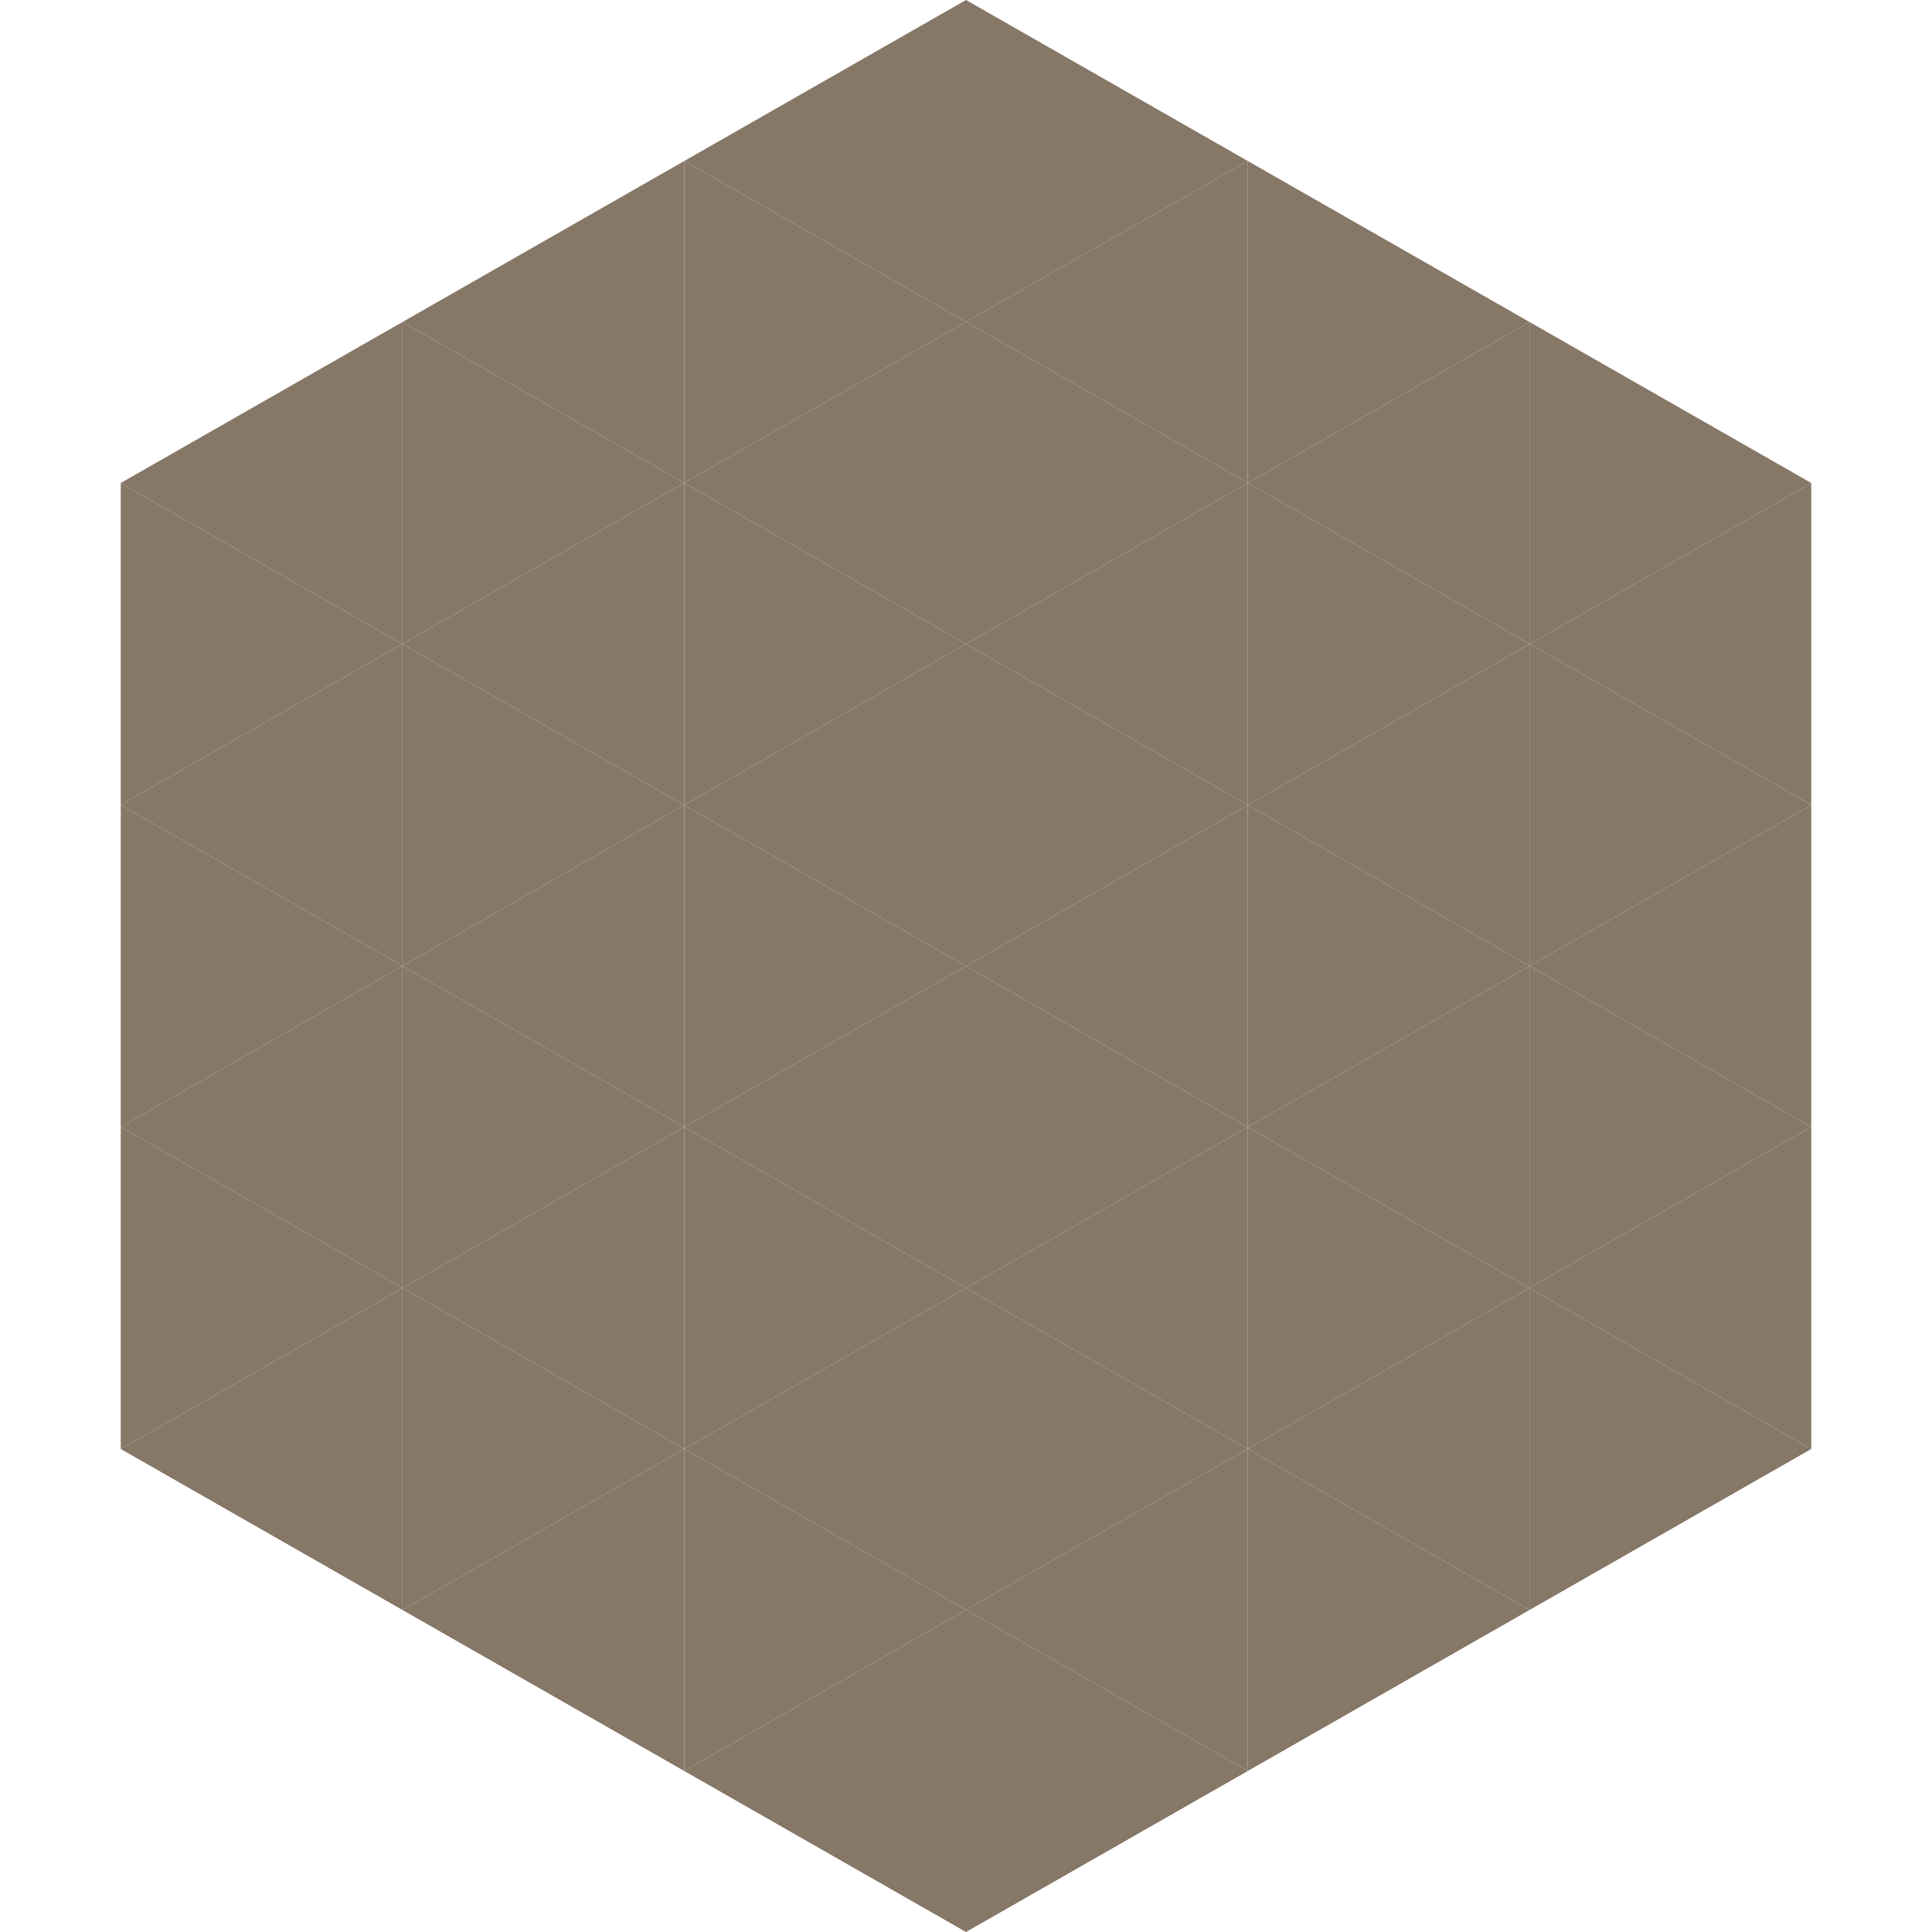
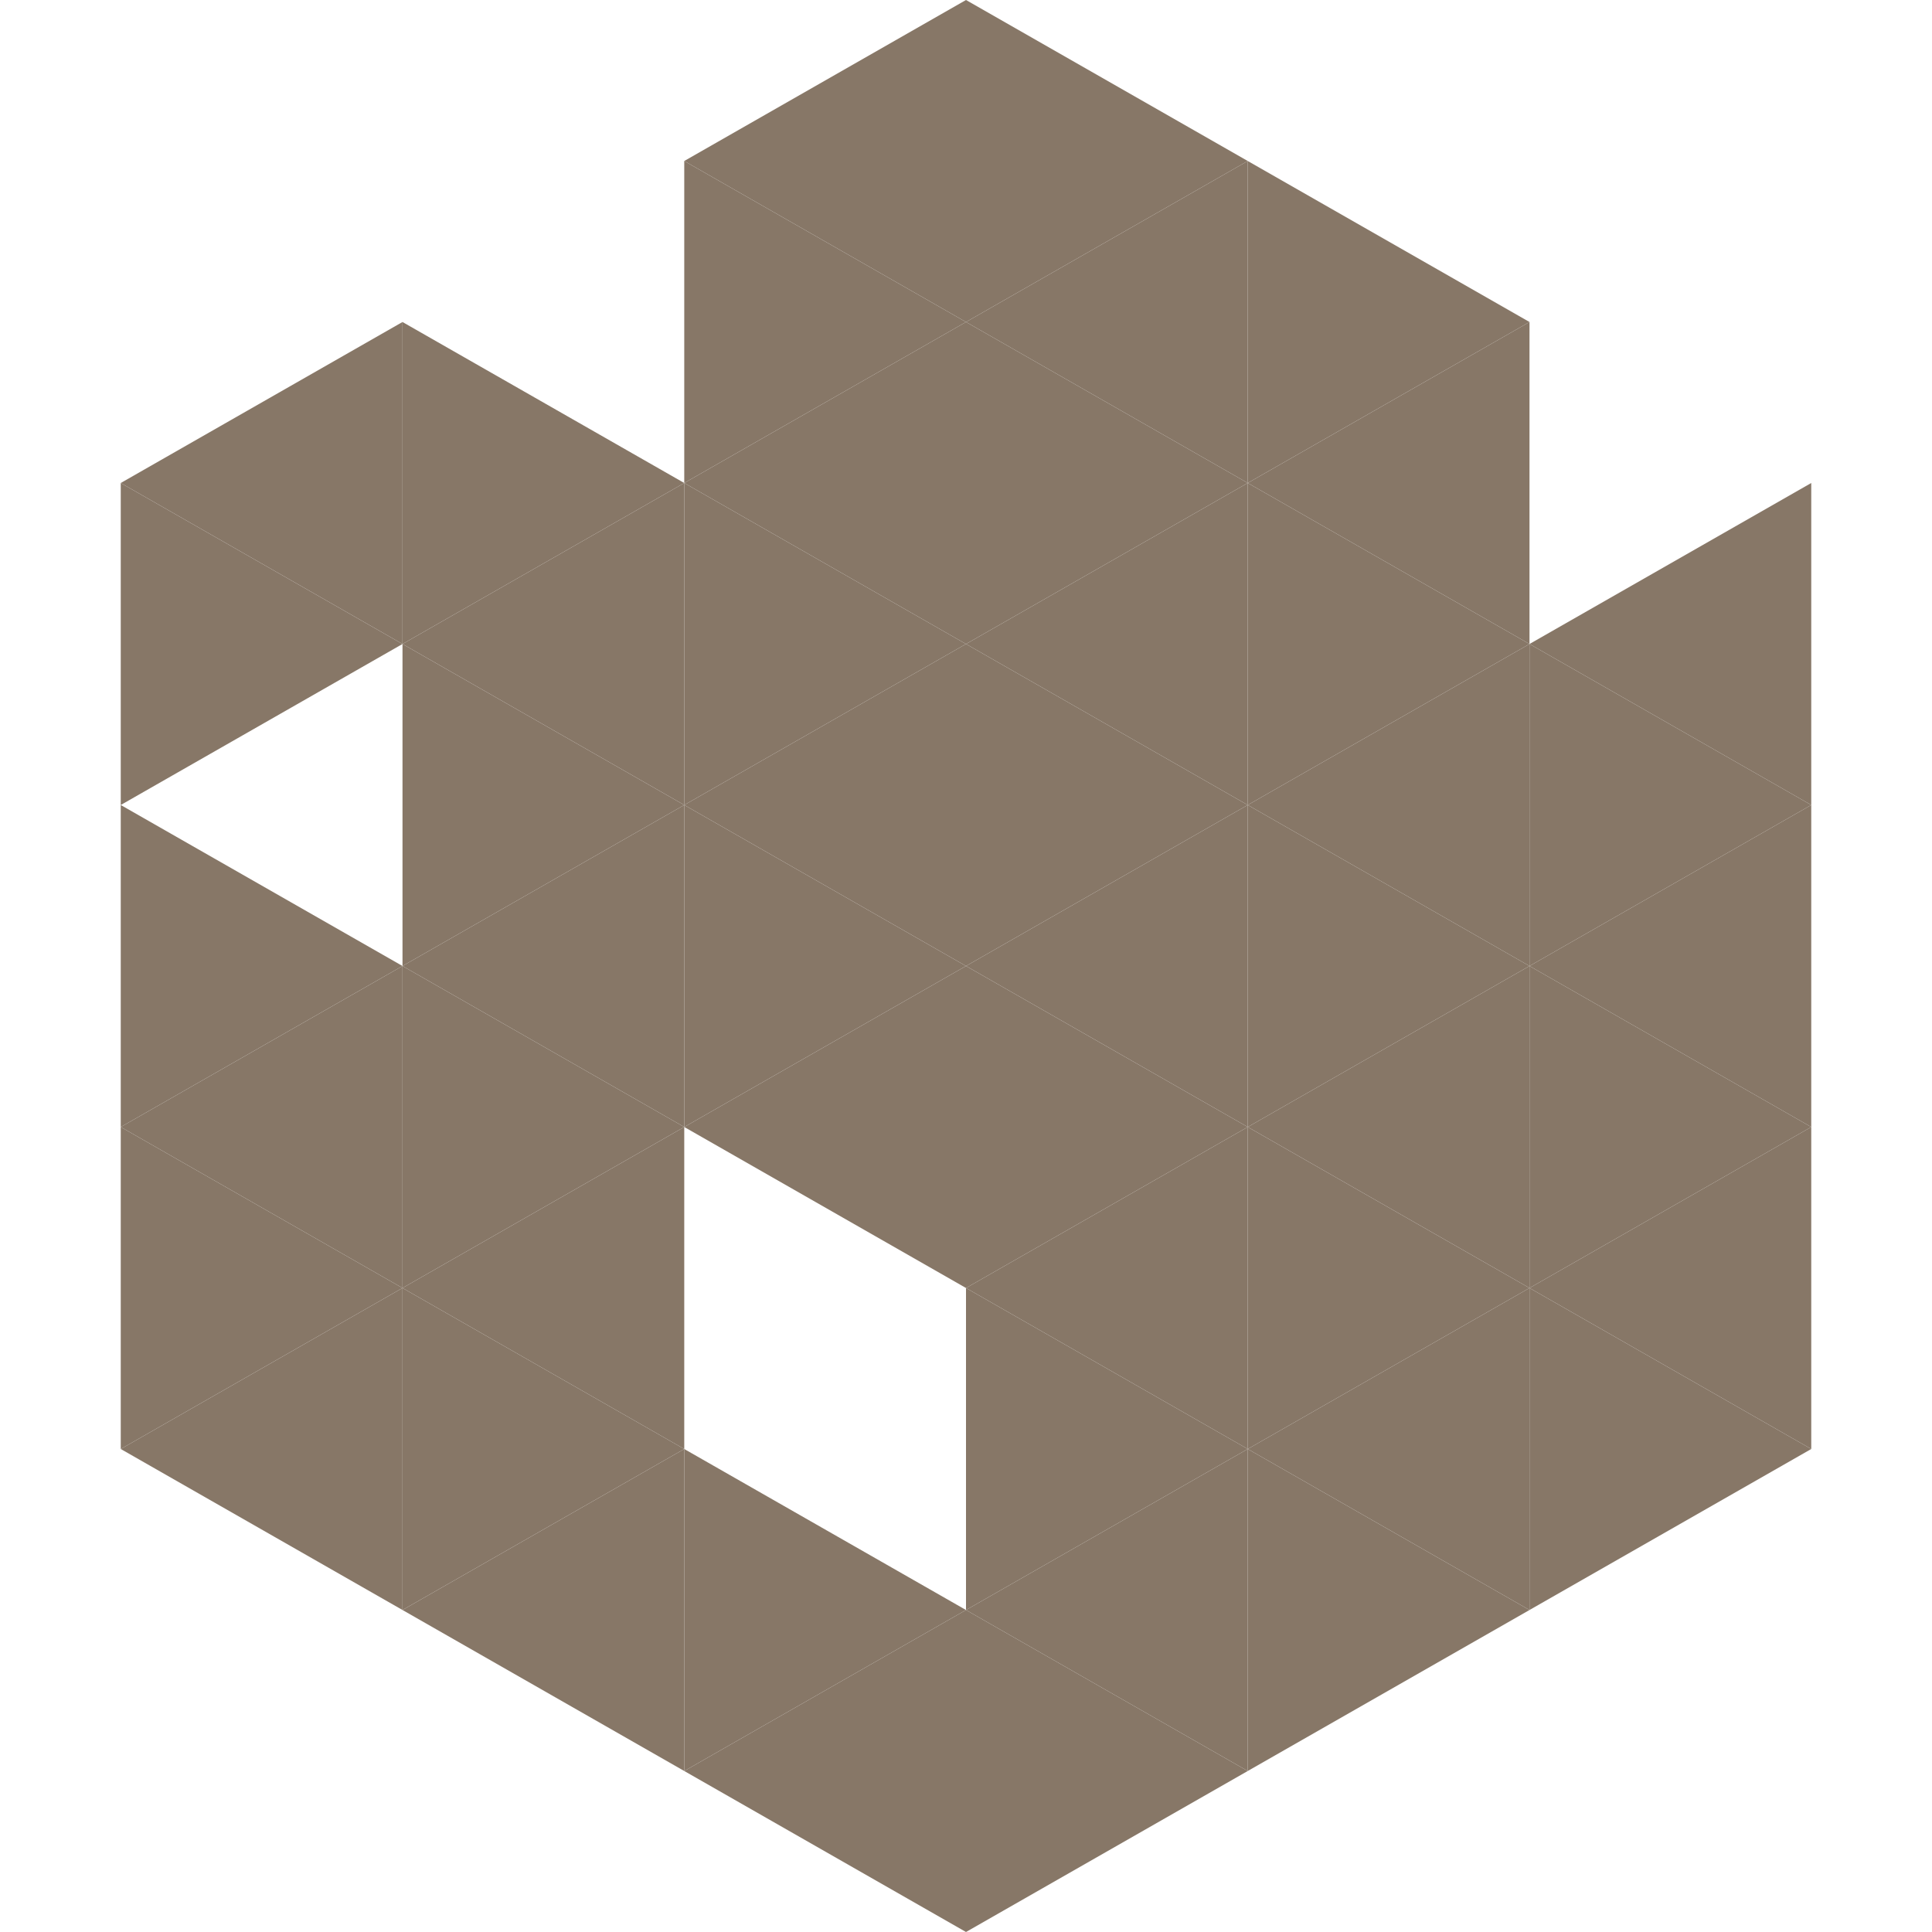
<svg xmlns="http://www.w3.org/2000/svg" width="240" height="240">
  <polygon points="50,40 15,60 50,80" style="fill:rgb(135,119,103)" />
-   <polygon points="190,40 225,60 190,80" style="fill:rgb(135,119,103)" />
  <polygon points="15,60 50,80 15,100" style="fill:rgb(135,119,103)" />
  <polygon points="225,60 190,80 225,100" style="fill:rgb(135,119,103)" />
-   <polygon points="50,80 15,100 50,120" style="fill:rgb(135,119,103)" />
  <polygon points="190,80 225,100 190,120" style="fill:rgb(135,119,103)" />
  <polygon points="15,100 50,120 15,140" style="fill:rgb(135,119,103)" />
  <polygon points="225,100 190,120 225,140" style="fill:rgb(135,119,103)" />
  <polygon points="50,120 15,140 50,160" style="fill:rgb(135,119,103)" />
  <polygon points="190,120 225,140 190,160" style="fill:rgb(135,119,103)" />
  <polygon points="15,140 50,160 15,180" style="fill:rgb(135,119,103)" />
  <polygon points="225,140 190,160 225,180" style="fill:rgb(135,119,103)" />
  <polygon points="50,160 15,180 50,200" style="fill:rgb(135,119,103)" />
  <polygon points="190,160 225,180 190,200" style="fill:rgb(135,119,103)" />
  <polygon points="15,180 50,200 15,220" style="fill:rgb(255,255,255); fill-opacity:0" />
  <polygon points="225,180 190,200 225,220" style="fill:rgb(255,255,255); fill-opacity:0" />
  <polygon points="50,0 85,20 50,40" style="fill:rgb(255,255,255); fill-opacity:0" />
  <polygon points="190,0 155,20 190,40" style="fill:rgb(255,255,255); fill-opacity:0" />
-   <polygon points="85,20 50,40 85,60" style="fill:rgb(135,119,103)" />
  <polygon points="155,20 190,40 155,60" style="fill:rgb(135,119,103)" />
  <polygon points="50,40 85,60 50,80" style="fill:rgb(135,119,103)" />
  <polygon points="190,40 155,60 190,80" style="fill:rgb(135,119,103)" />
  <polygon points="85,60 50,80 85,100" style="fill:rgb(135,119,103)" />
  <polygon points="155,60 190,80 155,100" style="fill:rgb(135,119,103)" />
  <polygon points="50,80 85,100 50,120" style="fill:rgb(135,119,103)" />
  <polygon points="190,80 155,100 190,120" style="fill:rgb(135,119,103)" />
  <polygon points="85,100 50,120 85,140" style="fill:rgb(135,119,103)" />
  <polygon points="155,100 190,120 155,140" style="fill:rgb(135,119,103)" />
  <polygon points="50,120 85,140 50,160" style="fill:rgb(135,119,103)" />
  <polygon points="190,120 155,140 190,160" style="fill:rgb(135,119,103)" />
  <polygon points="85,140 50,160 85,180" style="fill:rgb(135,119,103)" />
  <polygon points="155,140 190,160 155,180" style="fill:rgb(135,119,103)" />
  <polygon points="50,160 85,180 50,200" style="fill:rgb(135,119,103)" />
  <polygon points="190,160 155,180 190,200" style="fill:rgb(135,119,103)" />
  <polygon points="85,180 50,200 85,220" style="fill:rgb(135,119,103)" />
  <polygon points="155,180 190,200 155,220" style="fill:rgb(135,119,103)" />
  <polygon points="120,0 85,20 120,40" style="fill:rgb(135,119,103)" />
  <polygon points="120,0 155,20 120,40" style="fill:rgb(135,119,103)" />
  <polygon points="85,20 120,40 85,60" style="fill:rgb(135,119,103)" />
  <polygon points="155,20 120,40 155,60" style="fill:rgb(135,119,103)" />
  <polygon points="120,40 85,60 120,80" style="fill:rgb(135,119,103)" />
  <polygon points="120,40 155,60 120,80" style="fill:rgb(135,119,103)" />
  <polygon points="85,60 120,80 85,100" style="fill:rgb(135,119,103)" />
  <polygon points="155,60 120,80 155,100" style="fill:rgb(135,119,103)" />
  <polygon points="120,80 85,100 120,120" style="fill:rgb(135,119,103)" />
  <polygon points="120,80 155,100 120,120" style="fill:rgb(135,119,103)" />
  <polygon points="85,100 120,120 85,140" style="fill:rgb(135,119,103)" />
  <polygon points="155,100 120,120 155,140" style="fill:rgb(135,119,103)" />
  <polygon points="120,120 85,140 120,160" style="fill:rgb(135,119,103)" />
  <polygon points="120,120 155,140 120,160" style="fill:rgb(135,119,103)" />
-   <polygon points="85,140 120,160 85,180" style="fill:rgb(135,119,103)" />
  <polygon points="155,140 120,160 155,180" style="fill:rgb(135,119,103)" />
-   <polygon points="120,160 85,180 120,200" style="fill:rgb(135,119,103)" />
  <polygon points="120,160 155,180 120,200" style="fill:rgb(135,119,103)" />
  <polygon points="85,180 120,200 85,220" style="fill:rgb(135,119,103)" />
  <polygon points="155,180 120,200 155,220" style="fill:rgb(135,119,103)" />
  <polygon points="120,200 85,220 120,240" style="fill:rgb(135,119,103)" />
  <polygon points="120,200 155,220 120,240" style="fill:rgb(135,119,103)" />
  <polygon points="85,220 120,240 85,260" style="fill:rgb(255,255,255); fill-opacity:0" />
  <polygon points="155,220 120,240 155,260" style="fill:rgb(255,255,255); fill-opacity:0" />
</svg>